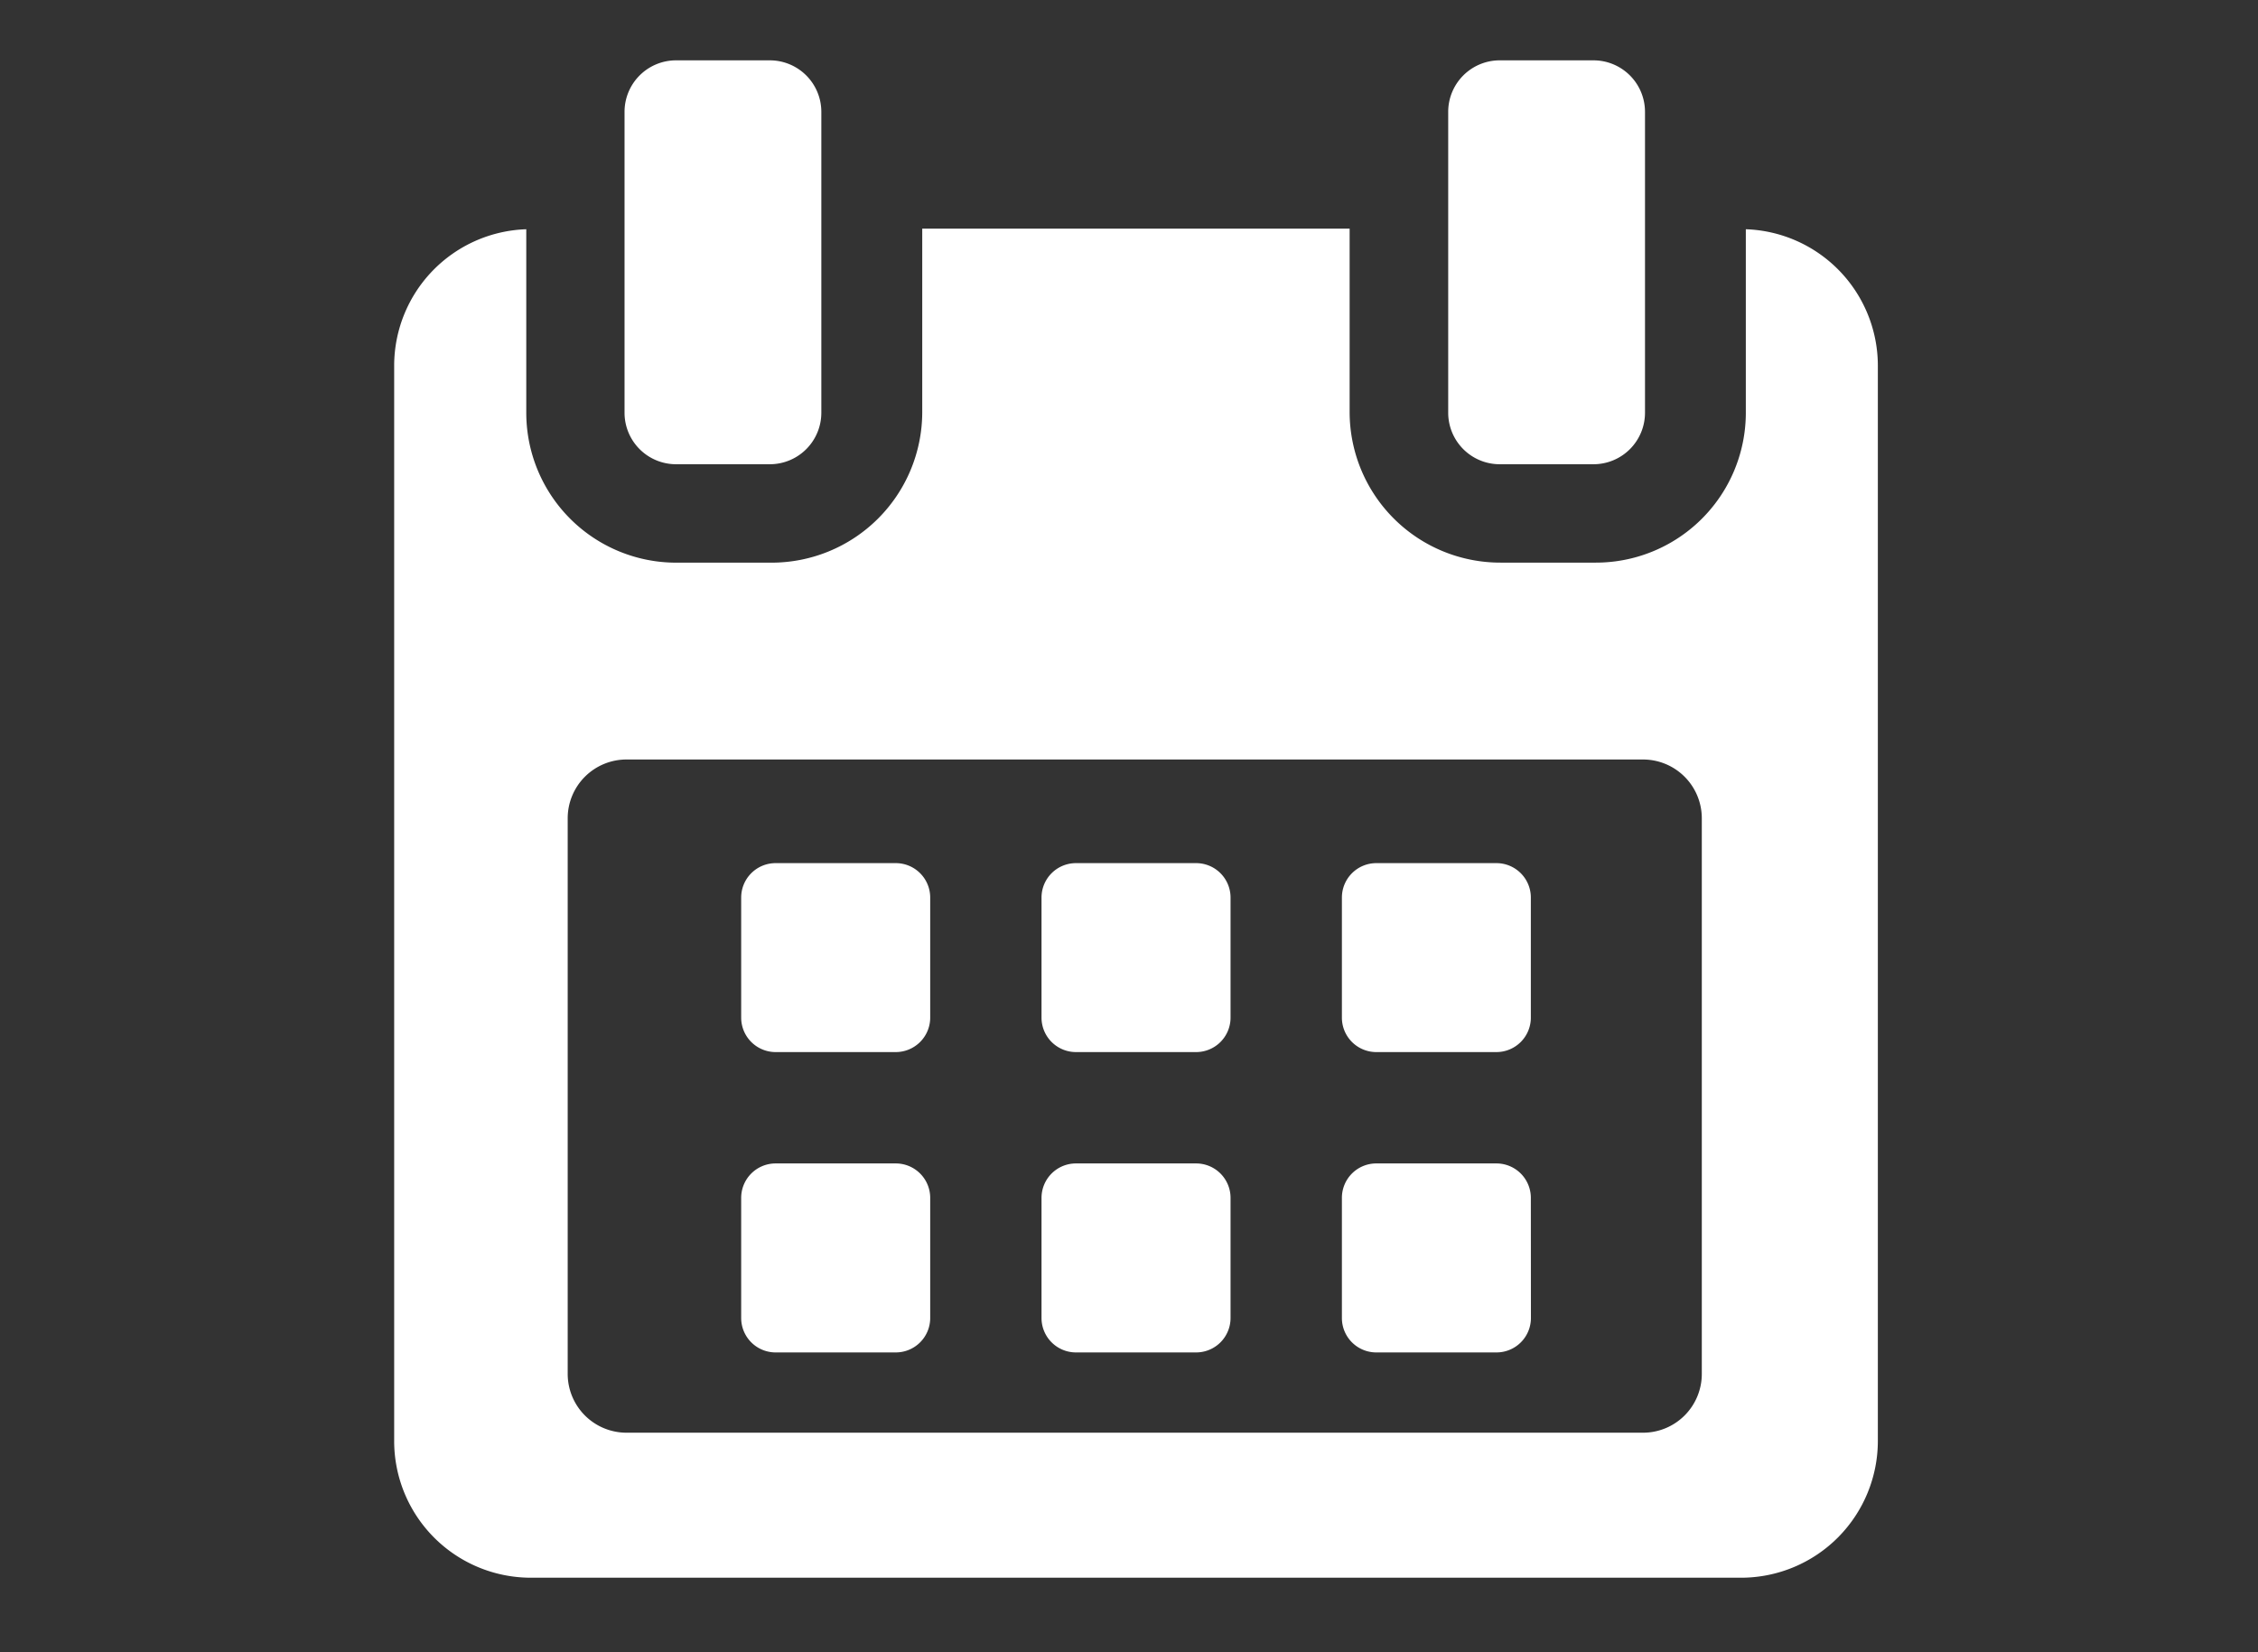
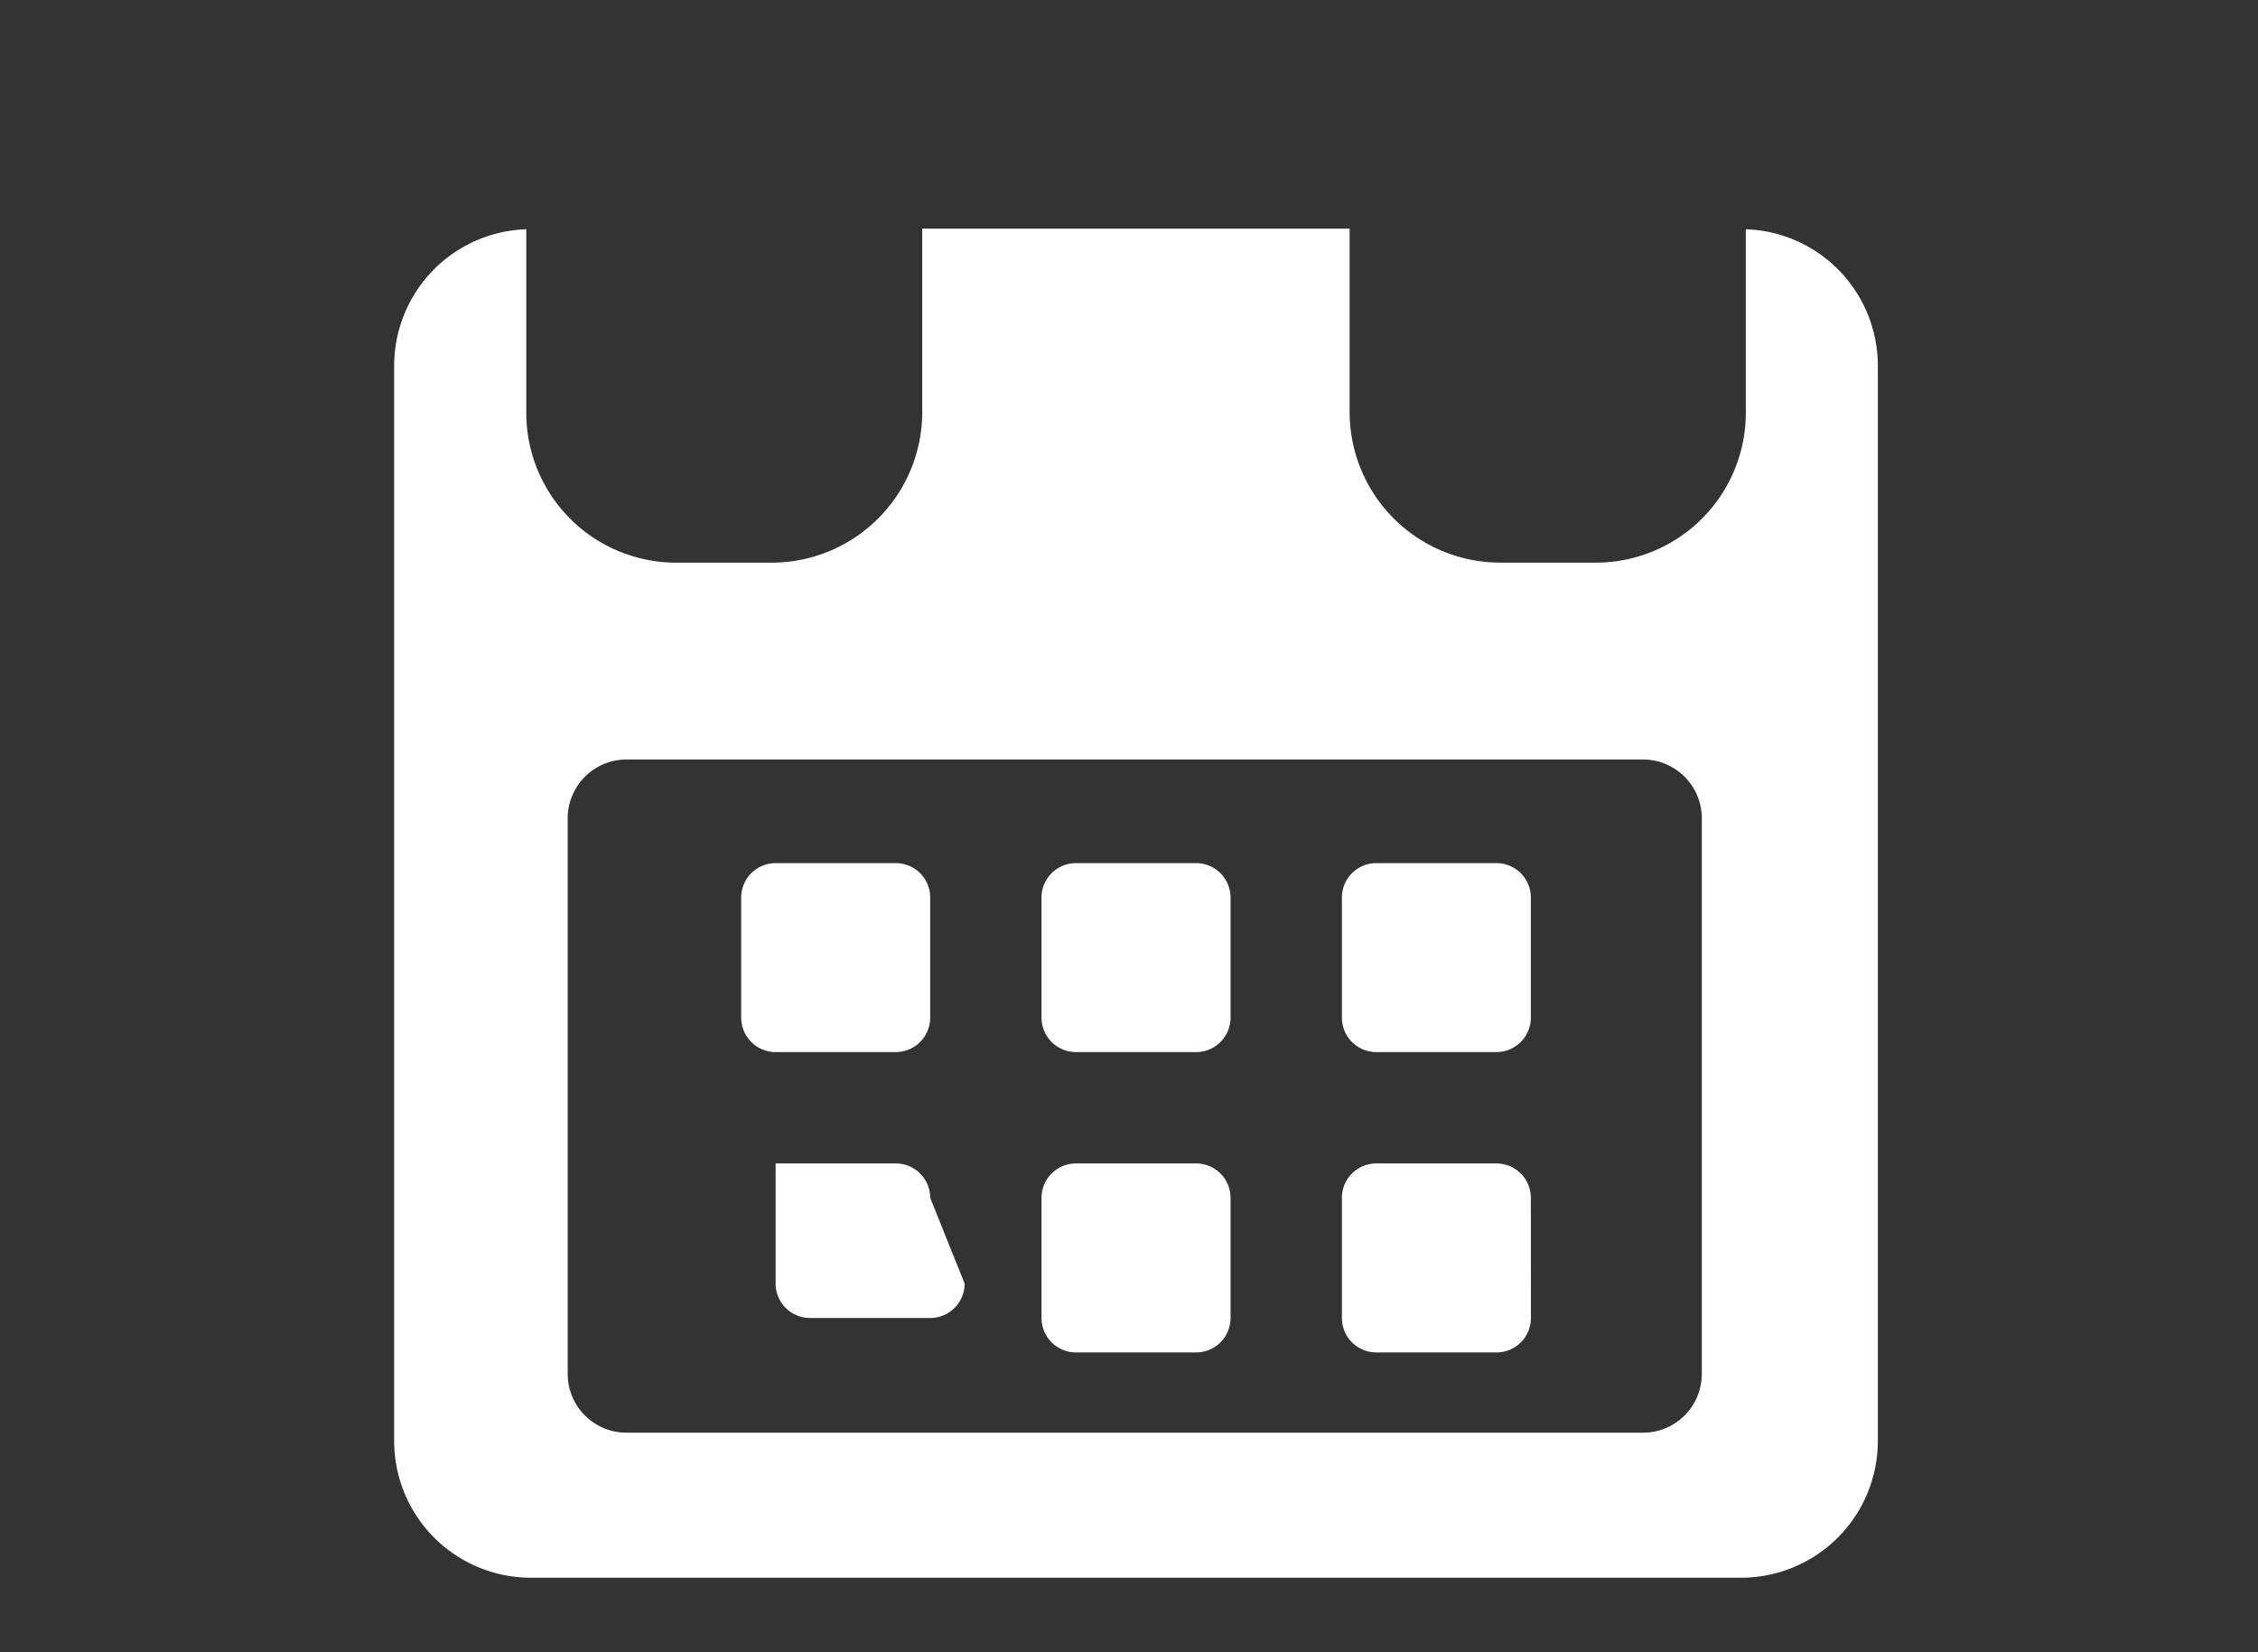
<svg xmlns="http://www.w3.org/2000/svg" id="text_weiß" data-name="text weiß" viewBox="0 0 581.15 425.2">
  <rect x="0" y="0" width="581.15" height="425.2" fill="#333333" stroke="none" />
  <defs>
    <style>.cls-1{fill:#fff}</style>
  </defs>
-   <path class="cls-1" d="M239.41 231a8.86 8.86 0 0 0-8.86-8.86h-30.93a8.86 8.86 0 0 0-8.86 8.86v30.9a8.87 8.87 0 0 0 8.86 8.87h30.93a8.87 8.87 0 0 0 8.86-8.87zM316.71 231a8.86 8.86 0 0 0-8.85-8.86h-30.94a8.86 8.86 0 0 0-8.86 8.86v30.9a8.87 8.87 0 0 0 8.86 8.87h30.94a8.86 8.86 0 0 0 8.85-8.87zM394 231a8.86 8.86 0 0 0-8.86-8.86h-30.91a8.86 8.86 0 0 0-8.86 8.86v30.9a8.86 8.86 0 0 0 8.86 8.87h30.93a8.87 8.87 0 0 0 8.84-8.87zM239.41 308.29a8.86 8.86 0 0 0-8.86-8.86h-30.93a8.86 8.86 0 0 0-8.86 8.86v30.92a8.86 8.86 0 0 0 8.86 8.86h30.93a8.86 8.86 0 0 0 8.86-8.86zM316.71 308.29a8.86 8.86 0 0 0-8.85-8.86h-30.94a8.86 8.86 0 0 0-8.86 8.86v30.92a8.86 8.86 0 0 0 8.86 8.86h30.94a8.86 8.86 0 0 0 8.85-8.86zM394 308.29a8.86 8.86 0 0 0-8.85-8.86h-30.92a8.85 8.85 0 0 0-8.86 8.86v30.92a8.85 8.85 0 0 0 8.86 8.86h30.94a8.86 8.86 0 0 0 8.85-8.86zm0 0" />
+   <path class="cls-1" d="M239.41 231a8.86 8.86 0 0 0-8.86-8.86h-30.93a8.86 8.86 0 0 0-8.86 8.86v30.9a8.87 8.87 0 0 0 8.86 8.87h30.93a8.87 8.87 0 0 0 8.86-8.87zM316.71 231a8.86 8.86 0 0 0-8.85-8.86h-30.94a8.86 8.86 0 0 0-8.86 8.86v30.9a8.87 8.87 0 0 0 8.86 8.87h30.94a8.86 8.86 0 0 0 8.85-8.87zM394 231a8.86 8.86 0 0 0-8.86-8.86h-30.91a8.86 8.86 0 0 0-8.86 8.86v30.9a8.86 8.86 0 0 0 8.86 8.87h30.93a8.87 8.87 0 0 0 8.84-8.87zM239.41 308.29a8.86 8.86 0 0 0-8.86-8.86h-30.93v30.92a8.86 8.86 0 0 0 8.86 8.86h30.93a8.86 8.86 0 0 0 8.86-8.86zM316.71 308.29a8.86 8.86 0 0 0-8.85-8.86h-30.94a8.86 8.86 0 0 0-8.86 8.86v30.92a8.86 8.86 0 0 0 8.86 8.86h30.94a8.86 8.86 0 0 0 8.85-8.86zM394 308.29a8.86 8.86 0 0 0-8.85-8.86h-30.92a8.85 8.85 0 0 0-8.86 8.86v30.92a8.85 8.85 0 0 0 8.86 8.86h30.94a8.86 8.86 0 0 0 8.85-8.86zm0 0" />
  <path class="cls-1" d="M449.33 59v47.24a38.59 38.59 0 0 1-38.67 38.56h-24.4a38.78 38.78 0 0 1-38.9-38.56v-47.4h-110v47.41a38.78 38.78 0 0 1-38.9 38.56h-24.34a38.59 38.59 0 0 1-38.67-38.56V59a35.16 35.16 0 0 0-34 35v276.84a35.18 35.18 0 0 0 35 35.21h311.86a35.22 35.22 0 0 0 35-35.21V94a35.16 35.16 0 0 0-34-35zM438 353.6a15.13 15.13 0 0 1-15.13 15.13H161.24a15.14 15.14 0 0 1-15.13-15.13v-143a15.13 15.13 0 0 1 15.13-15.13h261.63A15.13 15.13 0 0 1 438 210.59zm0 0" />
-   <path class="cls-1" d="M174 119.48h24.13a13.26 13.26 0 0 0 13.26-13.25V28.78a13.26 13.26 0 0 0-13.26-13.25H174a13.26 13.26 0 0 0-13.26 13.25v77.45A13.26 13.26 0 0 0 174 119.48zM386 119.48h24.12a13.26 13.26 0 0 0 13.26-13.25V28.78a13.26 13.26 0 0 0-13.26-13.25H386a13.26 13.26 0 0 0-13.27 13.25v77.45A13.26 13.26 0 0 0 386 119.48zm0 0" />
</svg>